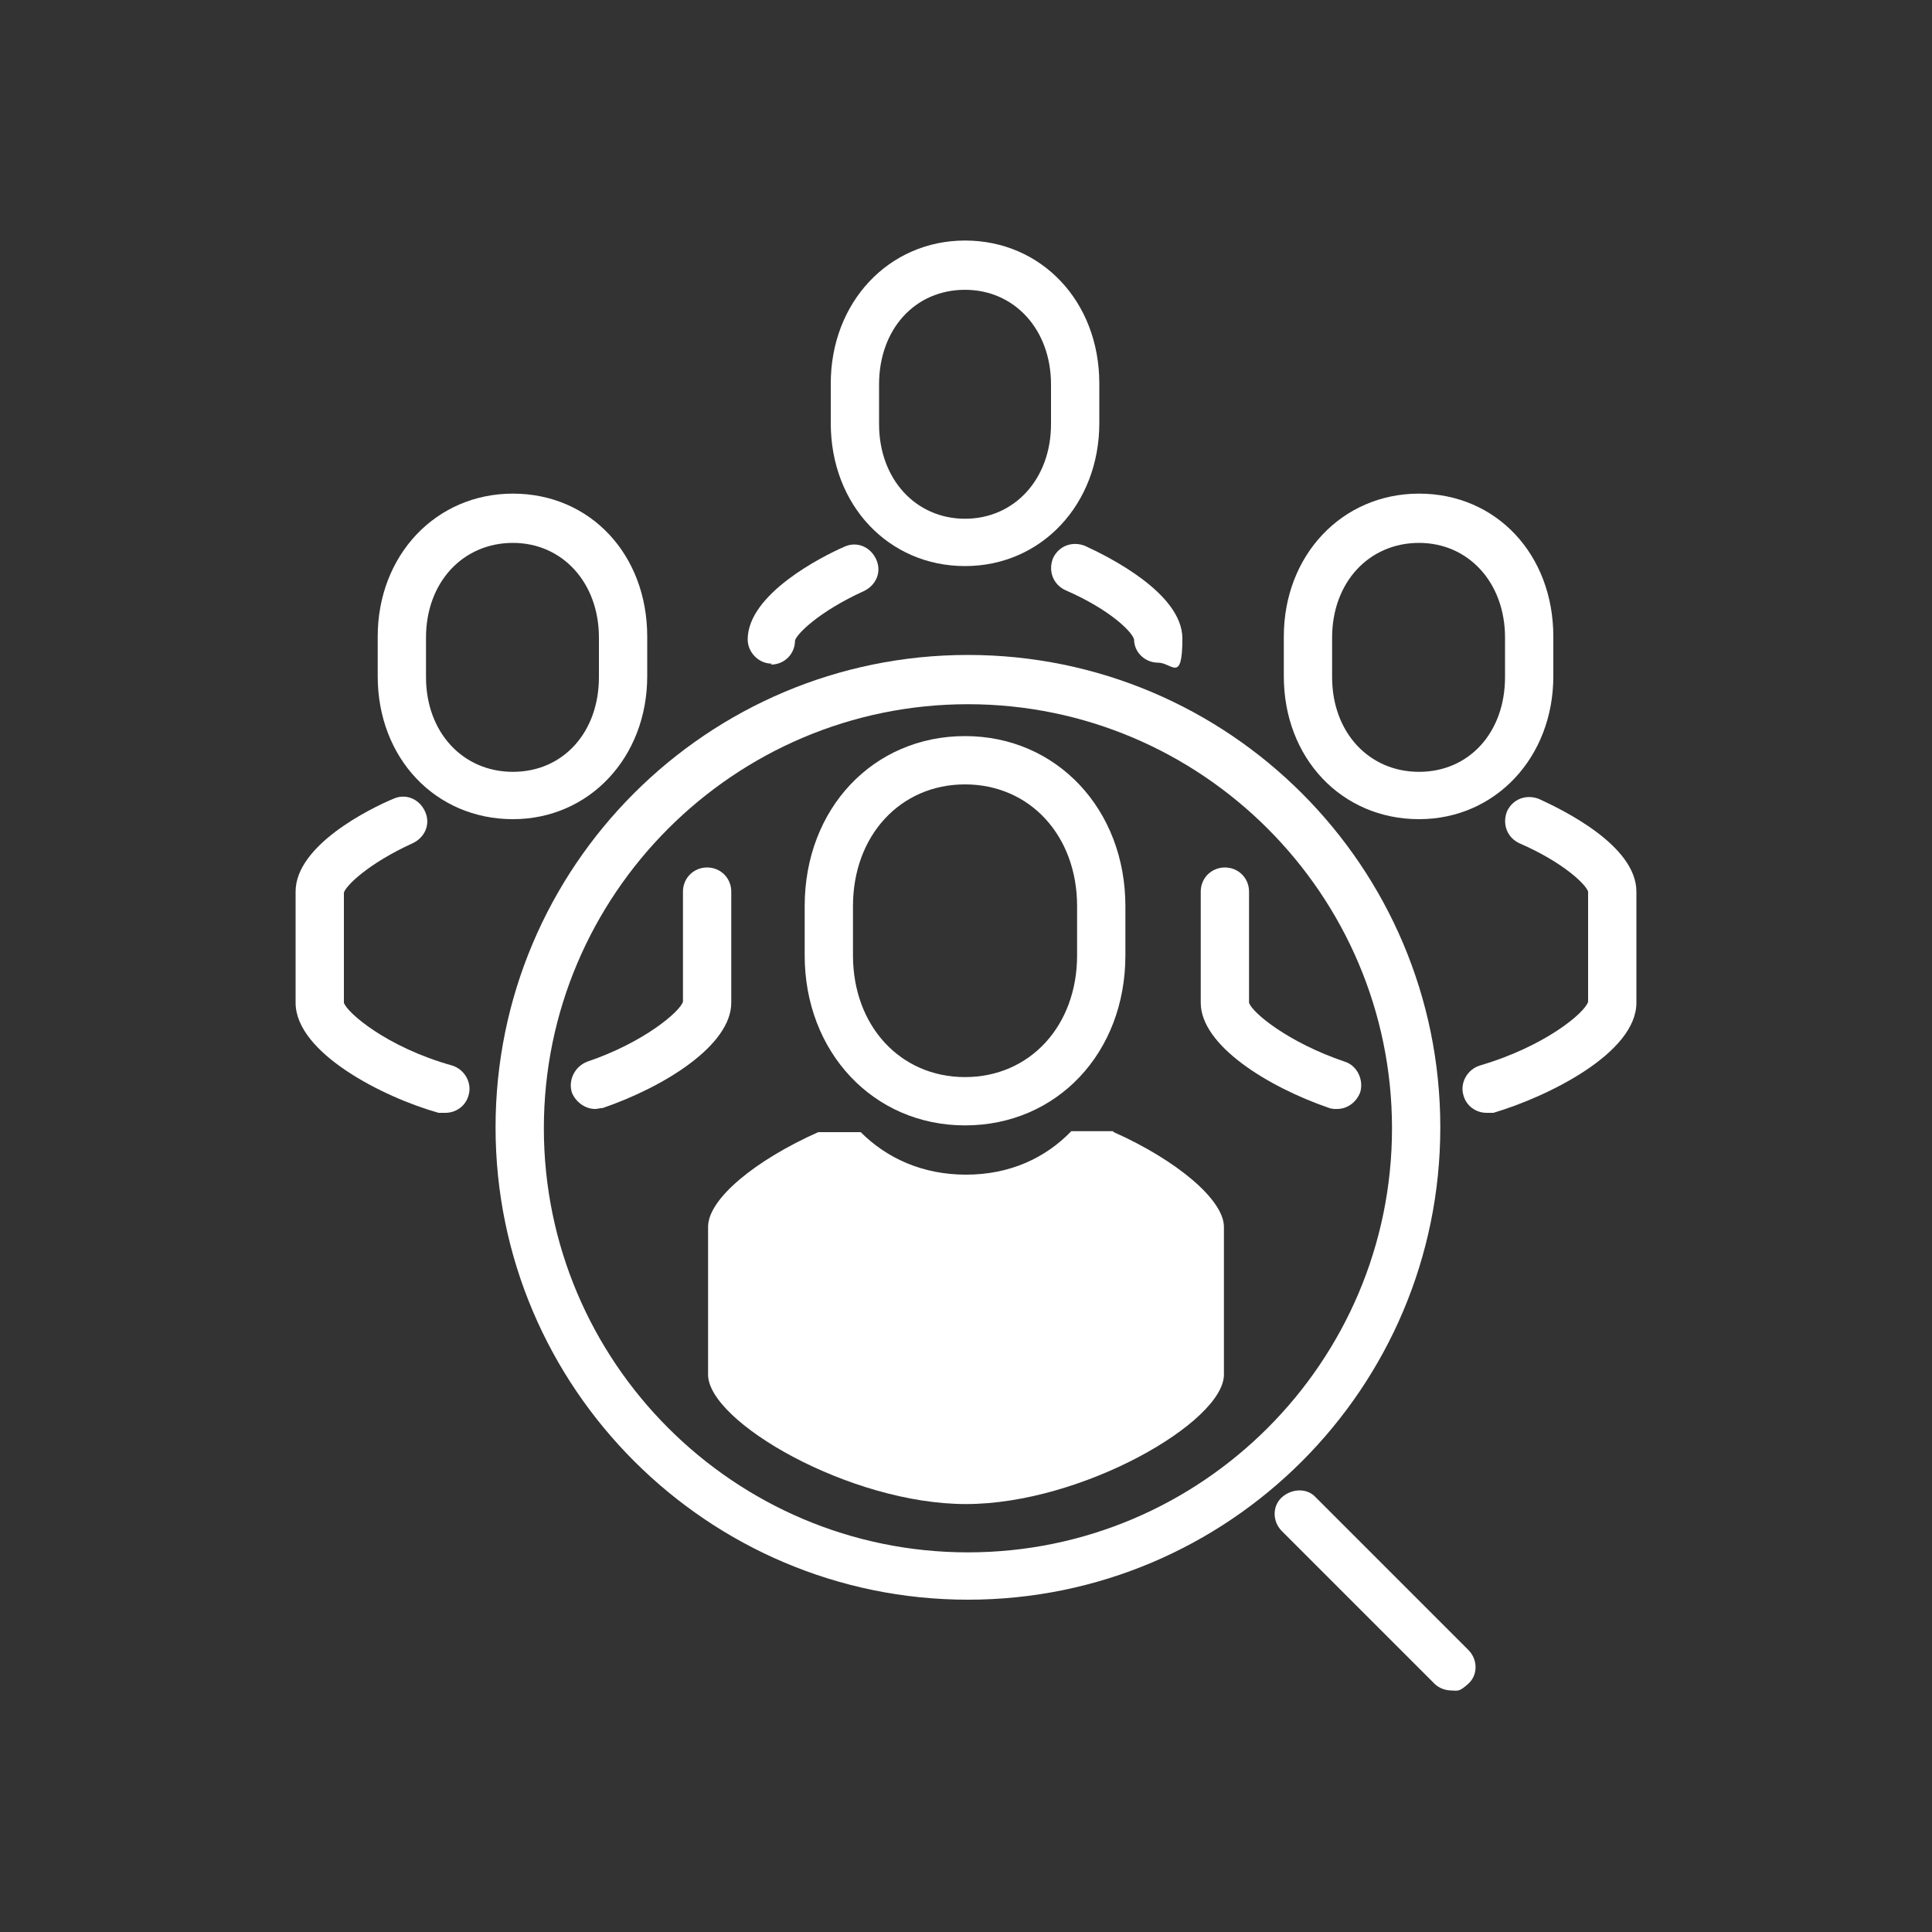
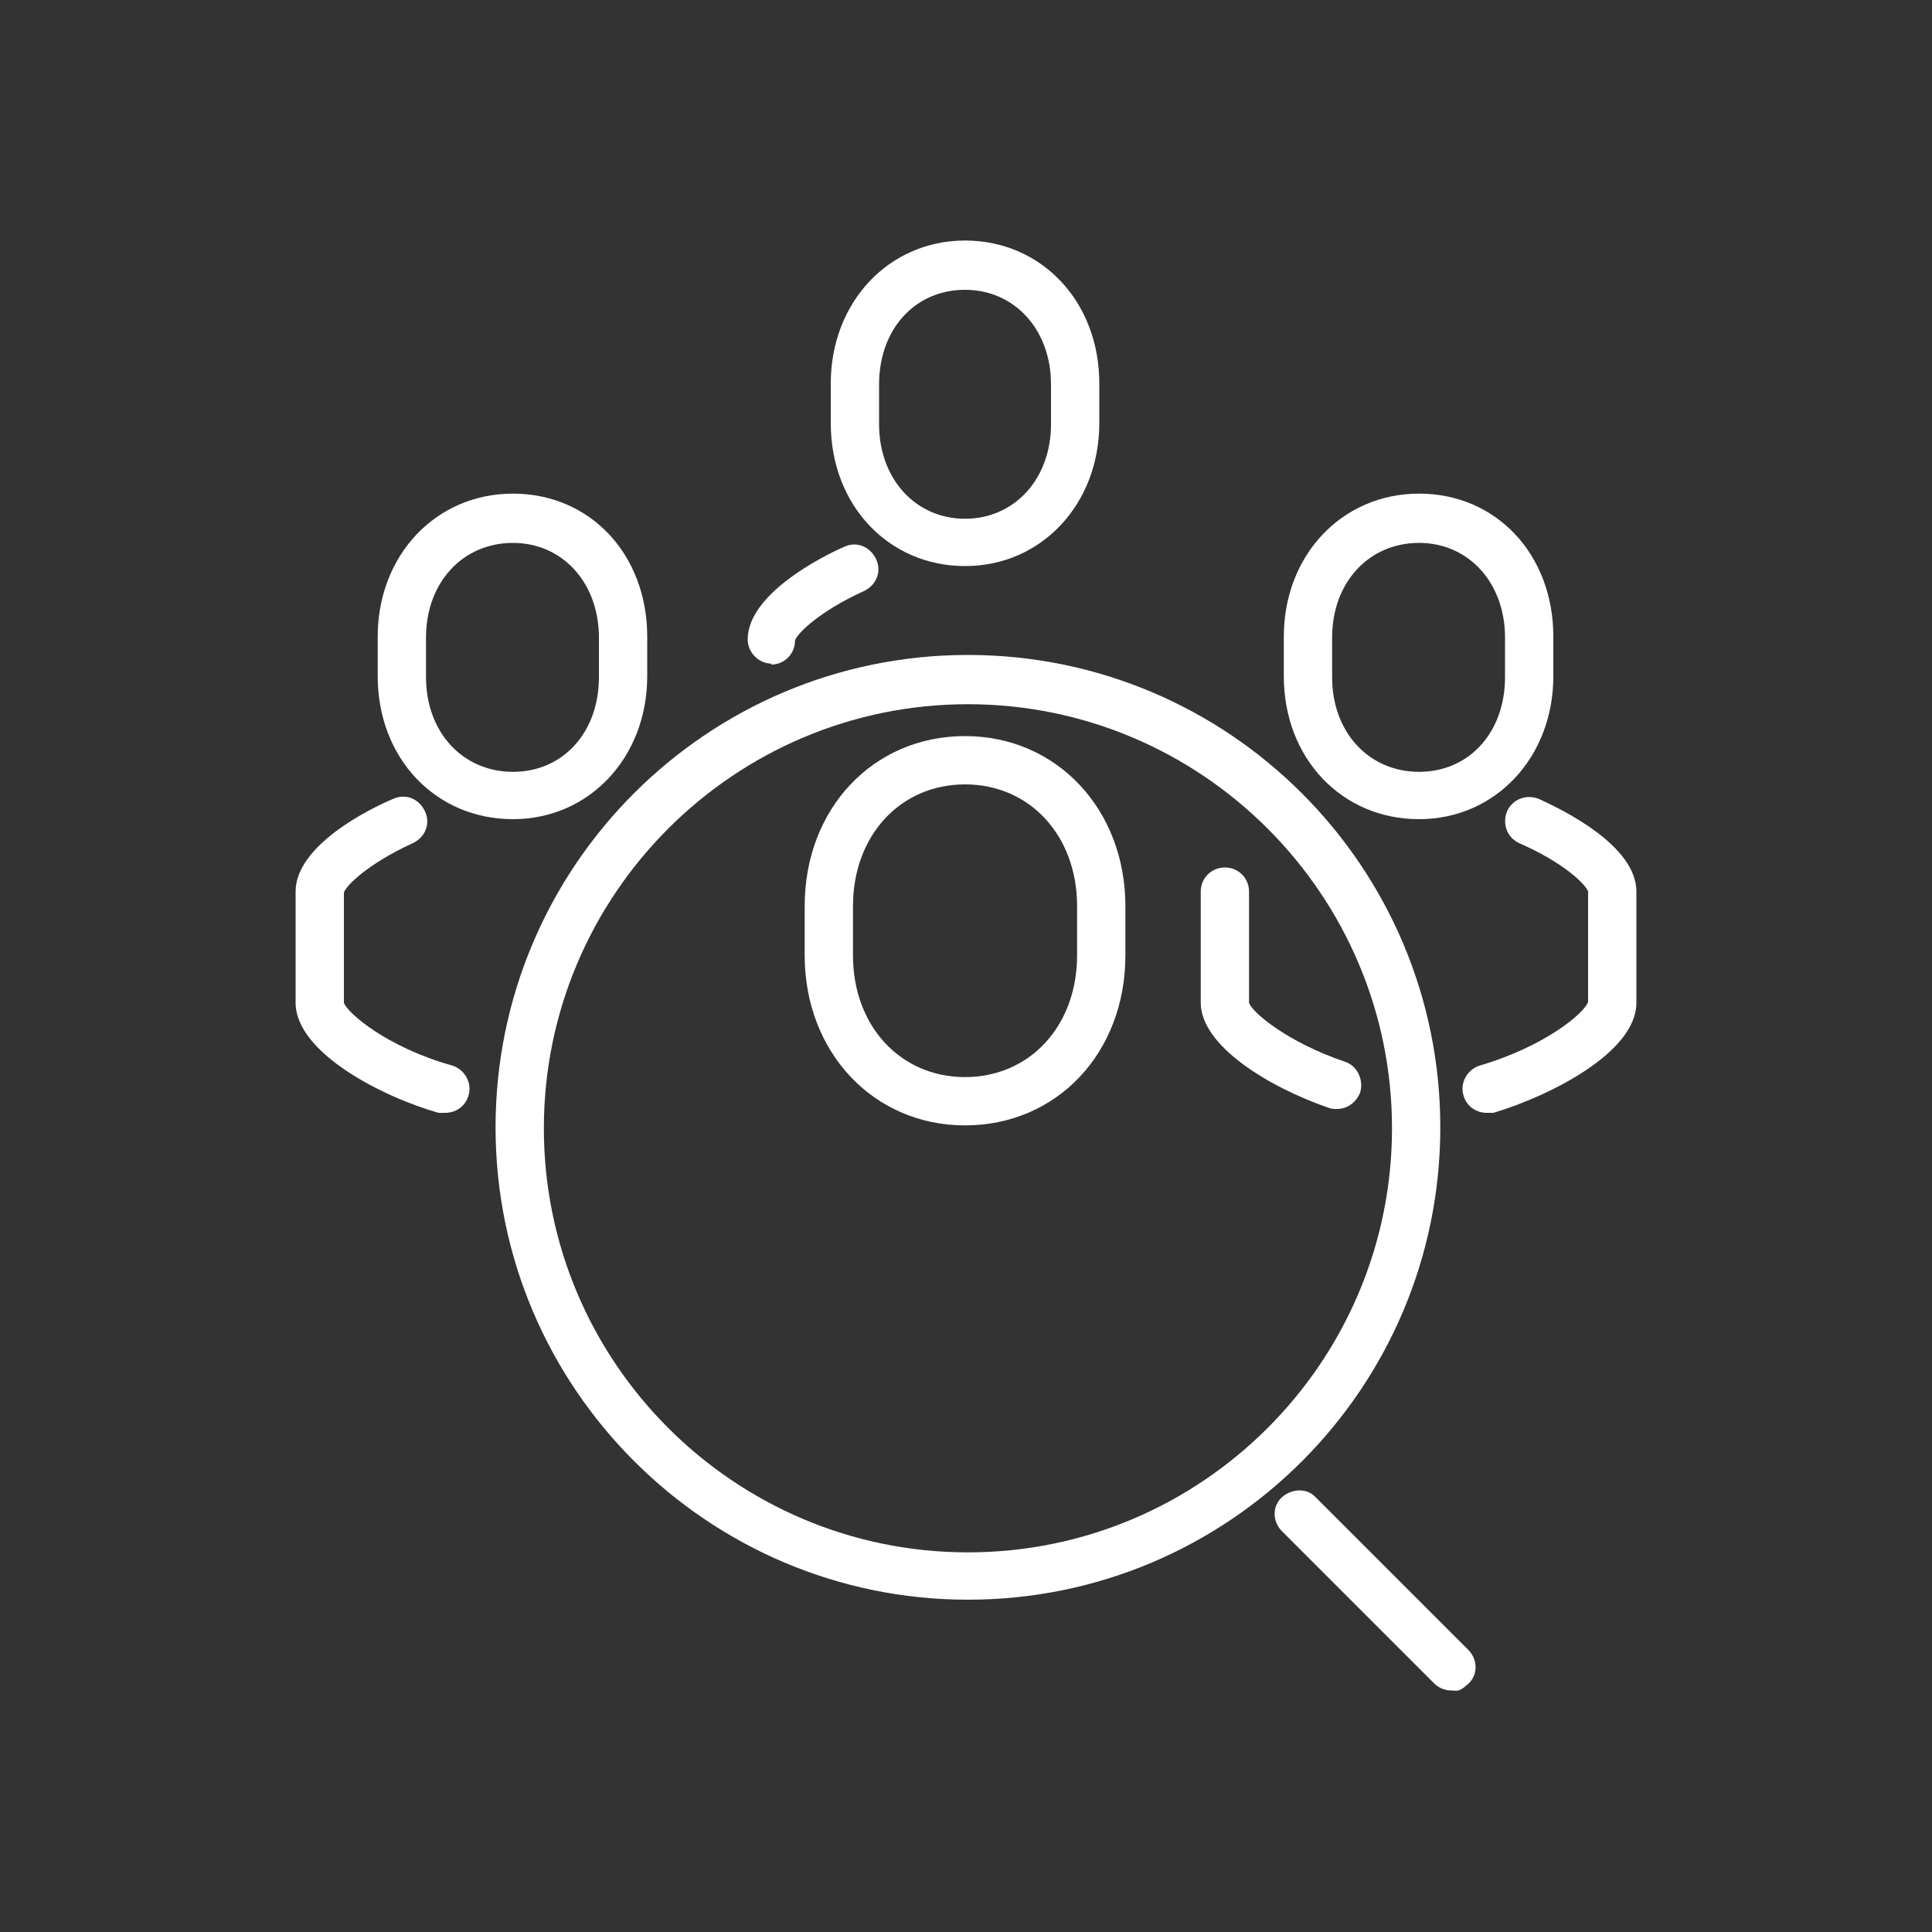
<svg xmlns="http://www.w3.org/2000/svg" id="Layer_1" viewBox="0 0 200 200">
  <rect x="0" y="0" width="200" height="200" fill="#333333" stroke="none" />
  <defs>
    <style>      .st0 {        fill: #fff;      }    </style>
  </defs>
  <path class="st0" d="M99.9,116.5c-9.5,0-16.6-7.6-16.6-17.6v-5.1c0-10.1,7.1-17.6,16.6-17.6s16.6,7.6,16.6,17.6v5.1c0,10.1-7.1,17.6-16.6,17.6ZM99.9,81.2c-6.7,0-11.6,5.3-11.6,12.6v5.1c0,7.3,4.9,12.6,11.6,12.6s11.6-5.3,11.6-12.6v-5.1c0-7.3-4.9-12.6-11.6-12.6Z" />
-   <path class="st0" d="M115.2,117.1h-4.3c-2.7,2.8-6.4,4.5-10.9,4.5s-8.2-1.7-10.9-4.4h-4.4c-6.5,2.9-11.4,6.9-11.4,9.8v15.3c0,4.9,14.7,13.4,26.7,13.4s26.7-8.5,26.7-13.4v-15.3c0-2.8-4.9-6.9-11.4-9.8h0Z" />
  <path class="st0" d="M100.2,165.6c-26.9,0-48.9-21.9-48.9-48.9s21.9-48.9,48.9-48.9,48.9,21.9,48.9,48.9-21.9,48.9-48.9,48.9ZM100.2,72.9c-24.2,0-43.9,19.7-43.9,43.9s19.7,43.9,43.9,43.9,43.9-19.7,43.9-43.9-19.7-43.9-43.9-43.9Z" />
  <path class="st0" d="M150.3,175c-.6,0-1.3-.2-1.8-.7l-15.8-15.8c-1-1-1-2.6,0-3.5s2.6-1,3.5,0l15.8,15.8c1,1,1,2.6,0,3.5s-1.1.7-1.8.7Z" />
-   <path class="st0" d="M61.6,114.8c-1,0-2-.7-2.4-1.7-.4-1.3.3-2.7,1.6-3.2,5.9-2,9.6-5.2,9.9-6.2v-11.4c0-1.4,1.1-2.5,2.5-2.5s2.5,1.1,2.5,2.5v11.5c0,4.4-6.9,8.7-13.3,10.9-.3,0-.5.1-.8.1Z" />
  <path class="st0" d="M46.1,115.2c-.2,0-.5,0-.7,0-5.7-1.6-14.8-6.2-14.8-11.4v-11.5c0-4.8,7.7-8.6,10.1-9.6,1.3-.6,2.7,0,3.3,1.3s0,2.7-1.3,3.3c-4.6,2.1-6.9,4.4-7.1,5.1v11.4c.3,1,4.4,4.6,11.2,6.5,1.3.4,2.1,1.8,1.7,3.1-.3,1.1-1.3,1.8-2.4,1.8Z" />
  <path class="st0" d="M53.1,84.8c-8,0-14-6.3-14-14.8v-4.1c0-8.4,6-14.8,14-14.8s13.9,6.3,13.9,14.8v4.1c0,8.4-6,14.8-13.9,14.8ZM53.1,56.2c-5.2,0-9,4.1-9,9.8v4.1c0,5.7,3.8,9.8,9,9.8s8.9-4.1,8.9-9.8v-4.1c0-5.7-3.8-9.8-8.9-9.8Z" />
  <path class="st0" d="M138.4,114.8c-.3,0-.5,0-.8-.1-6.4-2.2-13.3-6.5-13.3-10.9v-11.5c0-1.4,1.1-2.5,2.5-2.5s2.5,1.1,2.5,2.5v11.5c.3,1,4,4.1,9.9,6.1,1.3.4,2,1.9,1.6,3.2-.4,1-1.3,1.7-2.4,1.7Z" />
  <path class="st0" d="M153.9,115.2c-1.1,0-2.1-.7-2.4-1.8-.4-1.3.4-2.7,1.7-3.1,6.8-2,10.9-5.5,11.2-6.6v-11.4c-.2-.7-2.5-3-7.1-5-1.3-.6-1.8-2-1.3-3.3.6-1.3,2-1.8,3.3-1.3,2.4,1.1,10.1,4.8,10.1,9.6v11.5c0,5.2-9.1,9.7-14.8,11.4-.2,0-.5,0-.7,0Z" />
  <path class="st0" d="M146.9,84.8c-8,0-14-6.3-14-14.8v-4.1c0-8.4,6-14.8,14-14.8s13.9,6.3,13.9,14.8v4.1c0,8.4-6,14.8-13.9,14.8ZM146.9,56.2c-5.2,0-9,4.1-9,9.8v4.1c0,5.7,3.8,9.8,9,9.8s8.9-4.1,8.9-9.8v-4.1c0-5.7-3.8-9.8-8.9-9.8Z" />
-   <path class="st0" d="M119.9,68.6c-1.4,0-2.5-1.1-2.5-2.4-.2-.8-2.5-3.1-7.1-5.1-1.3-.6-1.8-2-1.3-3.3.6-1.3,2-1.8,3.3-1.3,2.4,1.1,10.1,4.9,10.1,9.6s-1.1,2.5-2.5,2.5ZM117.4,66.1h0s0,0,0,0Z" />
  <path class="st0" d="M79.9,68.7c-1.4,0-2.5-1.2-2.5-2.5,0-4.7,7.7-8.6,10-9.6,1.3-.6,2.7,0,3.3,1.3.6,1.3,0,2.7-1.3,3.3-4.6,2.1-6.9,4.4-7.1,5.1,0,1.4-1.1,2.5-2.5,2.5Z" />
  <path class="st0" d="M99.9,58.6c-7.9,0-13.9-6.3-13.9-14.8v-4.1c0-8.4,6-14.8,13.9-14.8s13.9,6.3,13.9,14.8v4.1c0,8.4-6,14.8-13.9,14.8ZM99.9,30c-5.2,0-8.9,4.1-8.9,9.8v4.1c0,5.7,3.8,9.8,8.9,9.8s8.9-4.1,8.9-9.8v-4.1c0-5.7-3.8-9.8-8.9-9.8Z" />
</svg>